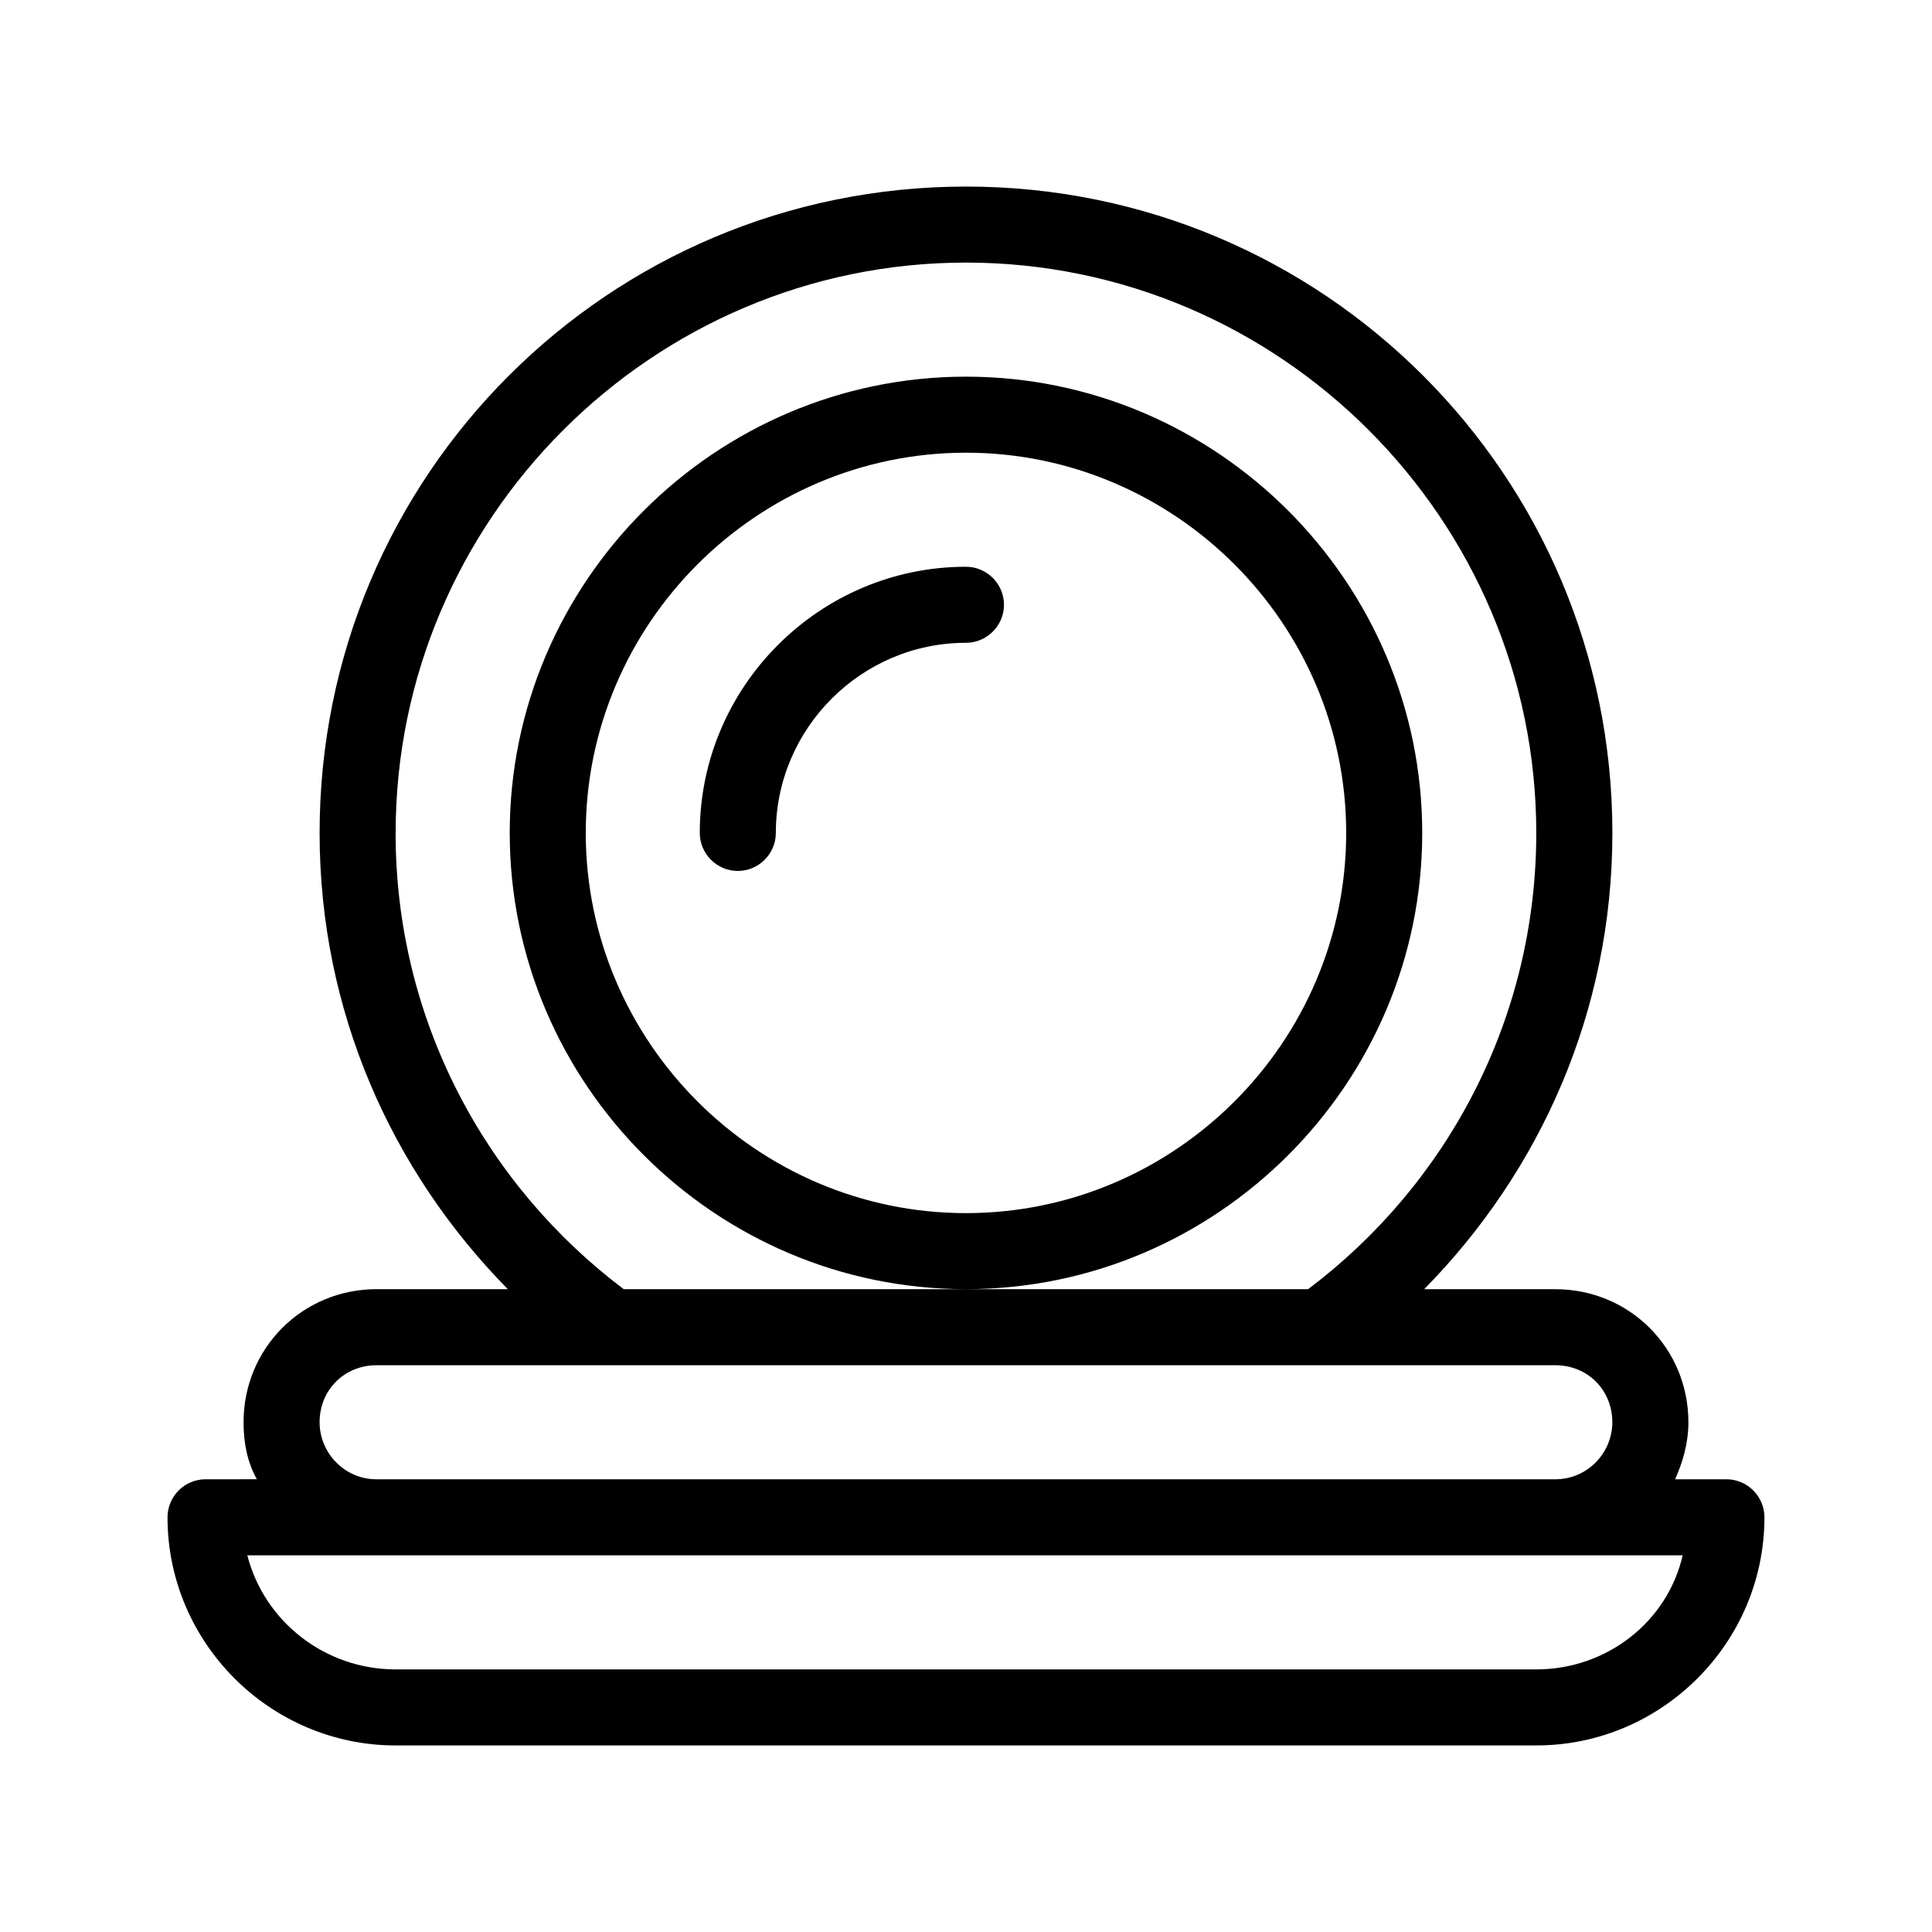
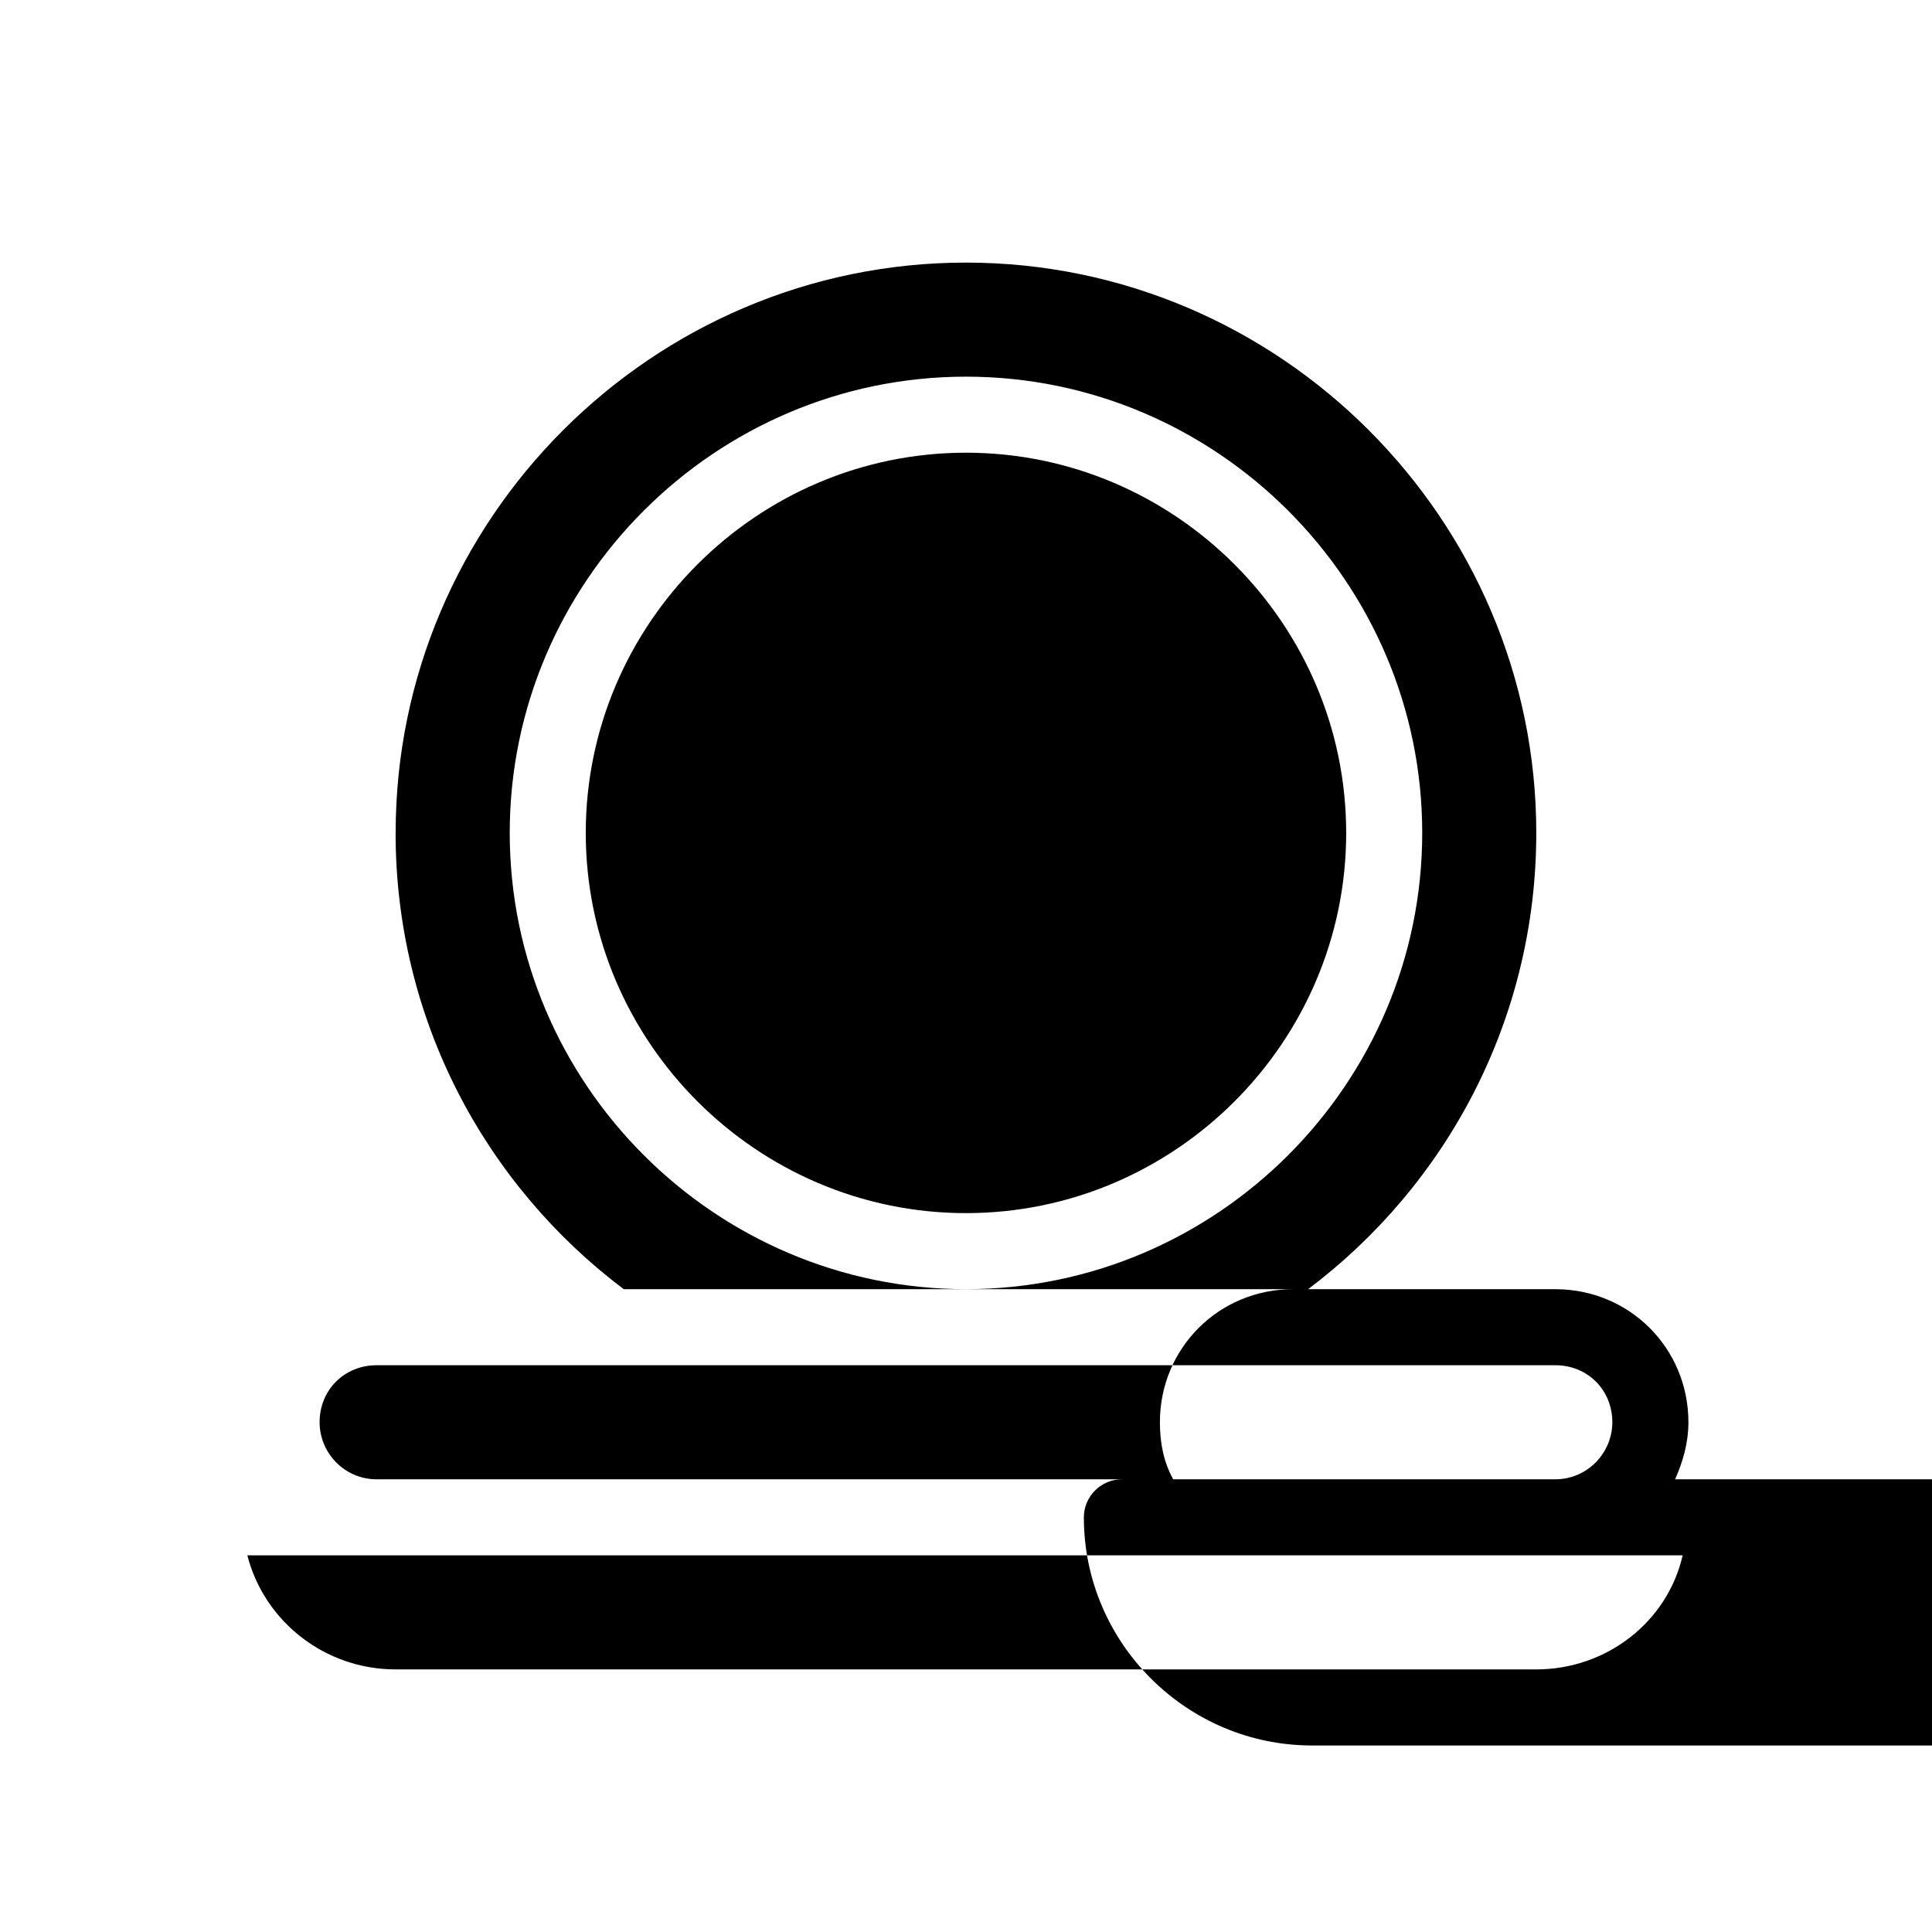
<svg xmlns="http://www.w3.org/2000/svg" fill="#000000" width="800px" height="800px" version="1.1" viewBox="144 144 512 512">
-   <path d="m601.52 536.03h-13.602c2.016-4.535 3.527-9.574 3.527-15.113 0-19.648-15.617-35.266-35.266-35.266h-34.762c30.73-31.234 49.879-73.555 49.879-120.91-0.008-94.719-76.586-171.3-171.3-171.3-94.719 0-171.3 76.578-171.3 171.29 0 47.359 19.145 89.68 49.879 120.91h-34.766c-19.648 0-35.266 15.617-35.266 35.266 0 5.543 1.008 10.578 3.527 15.113l-13.602 0.004c-5.543 0-10.078 4.535-10.078 10.078 0 33.25 27.207 60.457 60.457 60.457h302.29c33.25 0 60.457-27.207 60.457-60.457 0-5.543-4.535-10.078-10.074-10.078zm-352.67-171.3c0-83.129 68.016-151.14 151.14-151.14s151.14 68.016 151.14 151.14c0 49.375-23.68 93.203-60.457 120.91h-181.38c-36.777-27.707-60.457-71.539-60.457-120.91zm-5.039 141.07h312.36c8.566 0 15.113 6.551 15.113 15.113 0 8.062-6.551 15.113-15.113 15.113l-312.36 0.004c-8.566 0-15.113-7.055-15.113-15.113 0-8.566 6.551-15.117 15.113-15.117zm307.32 80.609h-302.29c-18.641 0-34.762-12.594-39.297-30.23h380.38c-4.031 17.637-20.152 30.23-38.793 30.23zm-30.227-221.68c0-66.504-54.41-120.91-120.91-120.91s-120.91 54.414-120.91 120.91c0 66.504 54.41 120.91 120.91 120.91 66.5 0 120.91-54.41 120.91-120.91zm-120.91 100.76c-55.418 0-100.76-45.344-100.76-100.76s45.344-100.76 100.76-100.76 100.76 45.344 100.76 100.76c0 55.422-45.344 100.76-100.76 100.76zm10.074-161.22c0 5.543-4.535 10.078-10.078 10.078-27.711 0-50.383 22.672-50.383 50.383 0 5.543-4.535 10.078-10.078 10.078-5.543 0-10.078-4.535-10.078-10.078 0-38.793 31.738-70.535 70.535-70.535 5.547 0 10.082 4.535 10.082 10.074z" />
+   <path d="m601.52 536.03h-13.602c2.016-4.535 3.527-9.574 3.527-15.113 0-19.648-15.617-35.266-35.266-35.266h-34.762h-34.766c-19.648 0-35.266 15.617-35.266 35.266 0 5.543 1.008 10.578 3.527 15.113l-13.602 0.004c-5.543 0-10.078 4.535-10.078 10.078 0 33.25 27.207 60.457 60.457 60.457h302.29c33.25 0 60.457-27.207 60.457-60.457 0-5.543-4.535-10.078-10.074-10.078zm-352.67-171.3c0-83.129 68.016-151.14 151.14-151.14s151.14 68.016 151.14 151.14c0 49.375-23.68 93.203-60.457 120.91h-181.38c-36.777-27.707-60.457-71.539-60.457-120.91zm-5.039 141.07h312.36c8.566 0 15.113 6.551 15.113 15.113 0 8.062-6.551 15.113-15.113 15.113l-312.36 0.004c-8.566 0-15.113-7.055-15.113-15.113 0-8.566 6.551-15.117 15.113-15.117zm307.32 80.609h-302.29c-18.641 0-34.762-12.594-39.297-30.23h380.38c-4.031 17.637-20.152 30.23-38.793 30.23zm-30.227-221.68c0-66.504-54.41-120.91-120.91-120.91s-120.91 54.414-120.91 120.91c0 66.504 54.41 120.91 120.91 120.91 66.5 0 120.91-54.41 120.91-120.91zm-120.91 100.76c-55.418 0-100.76-45.344-100.76-100.76s45.344-100.76 100.76-100.76 100.76 45.344 100.76 100.76c0 55.422-45.344 100.76-100.76 100.76zm10.074-161.22c0 5.543-4.535 10.078-10.078 10.078-27.711 0-50.383 22.672-50.383 50.383 0 5.543-4.535 10.078-10.078 10.078-5.543 0-10.078-4.535-10.078-10.078 0-38.793 31.738-70.535 70.535-70.535 5.547 0 10.082 4.535 10.082 10.074z" />
</svg>